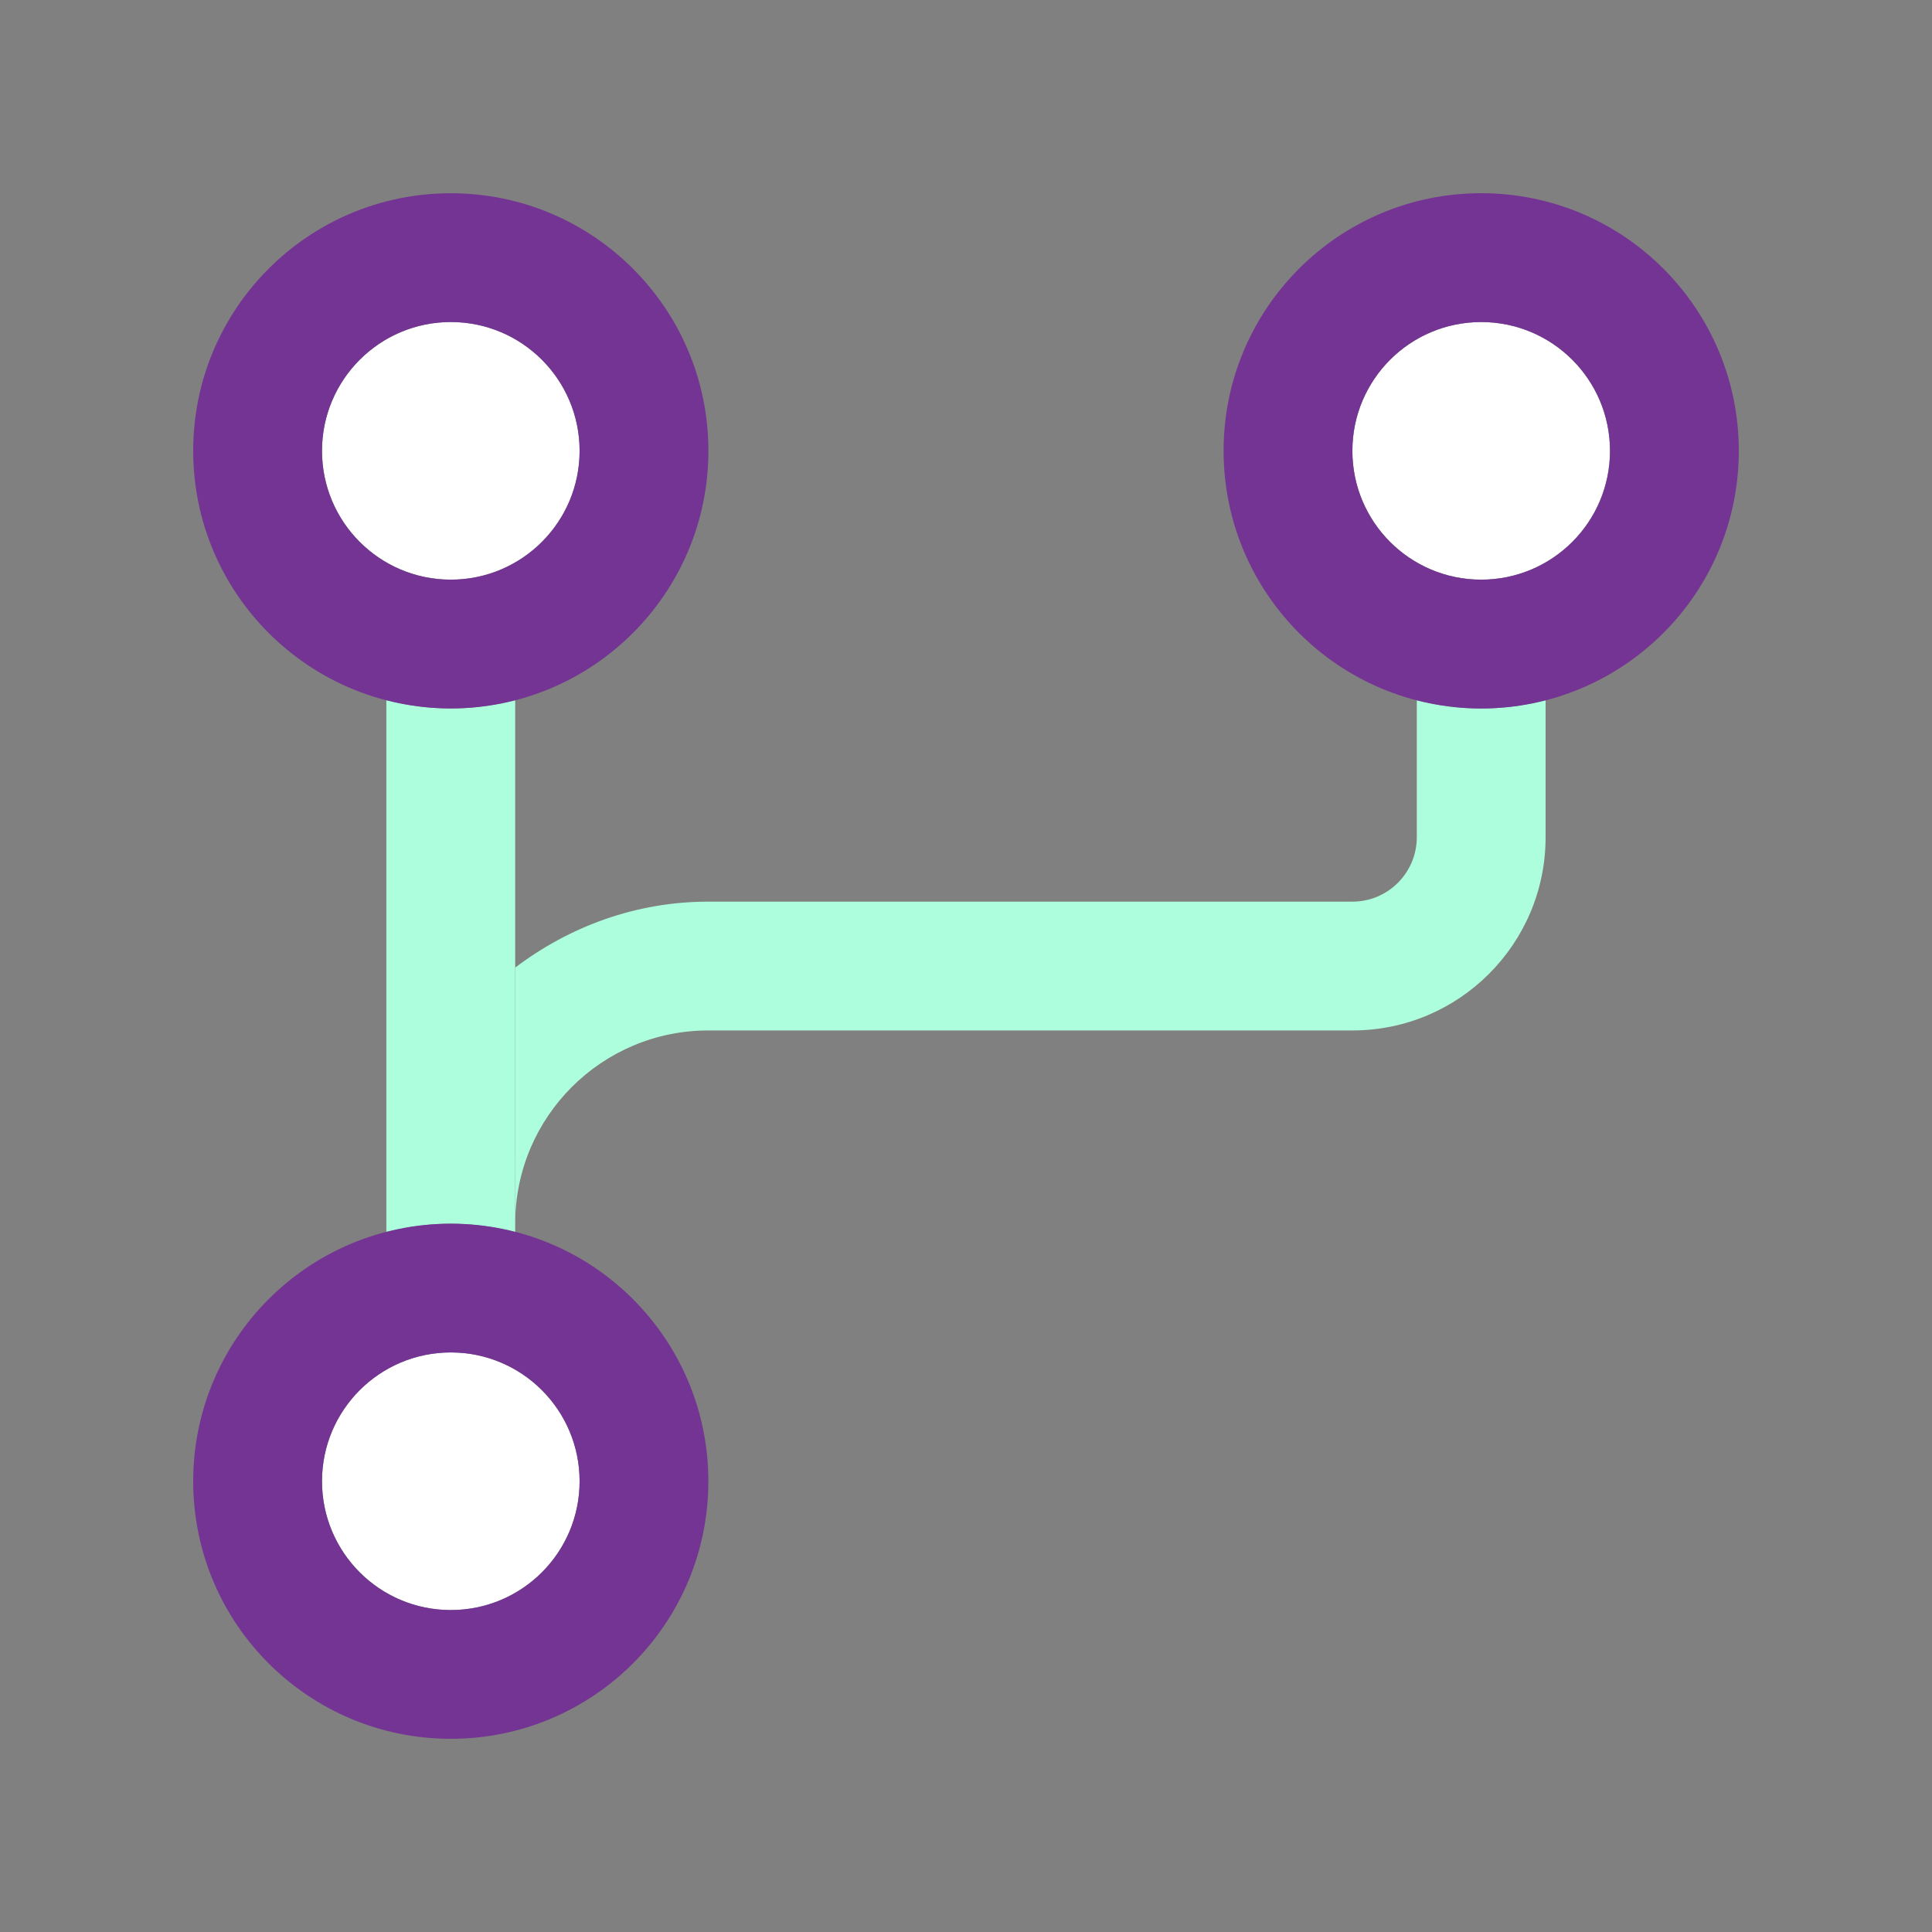
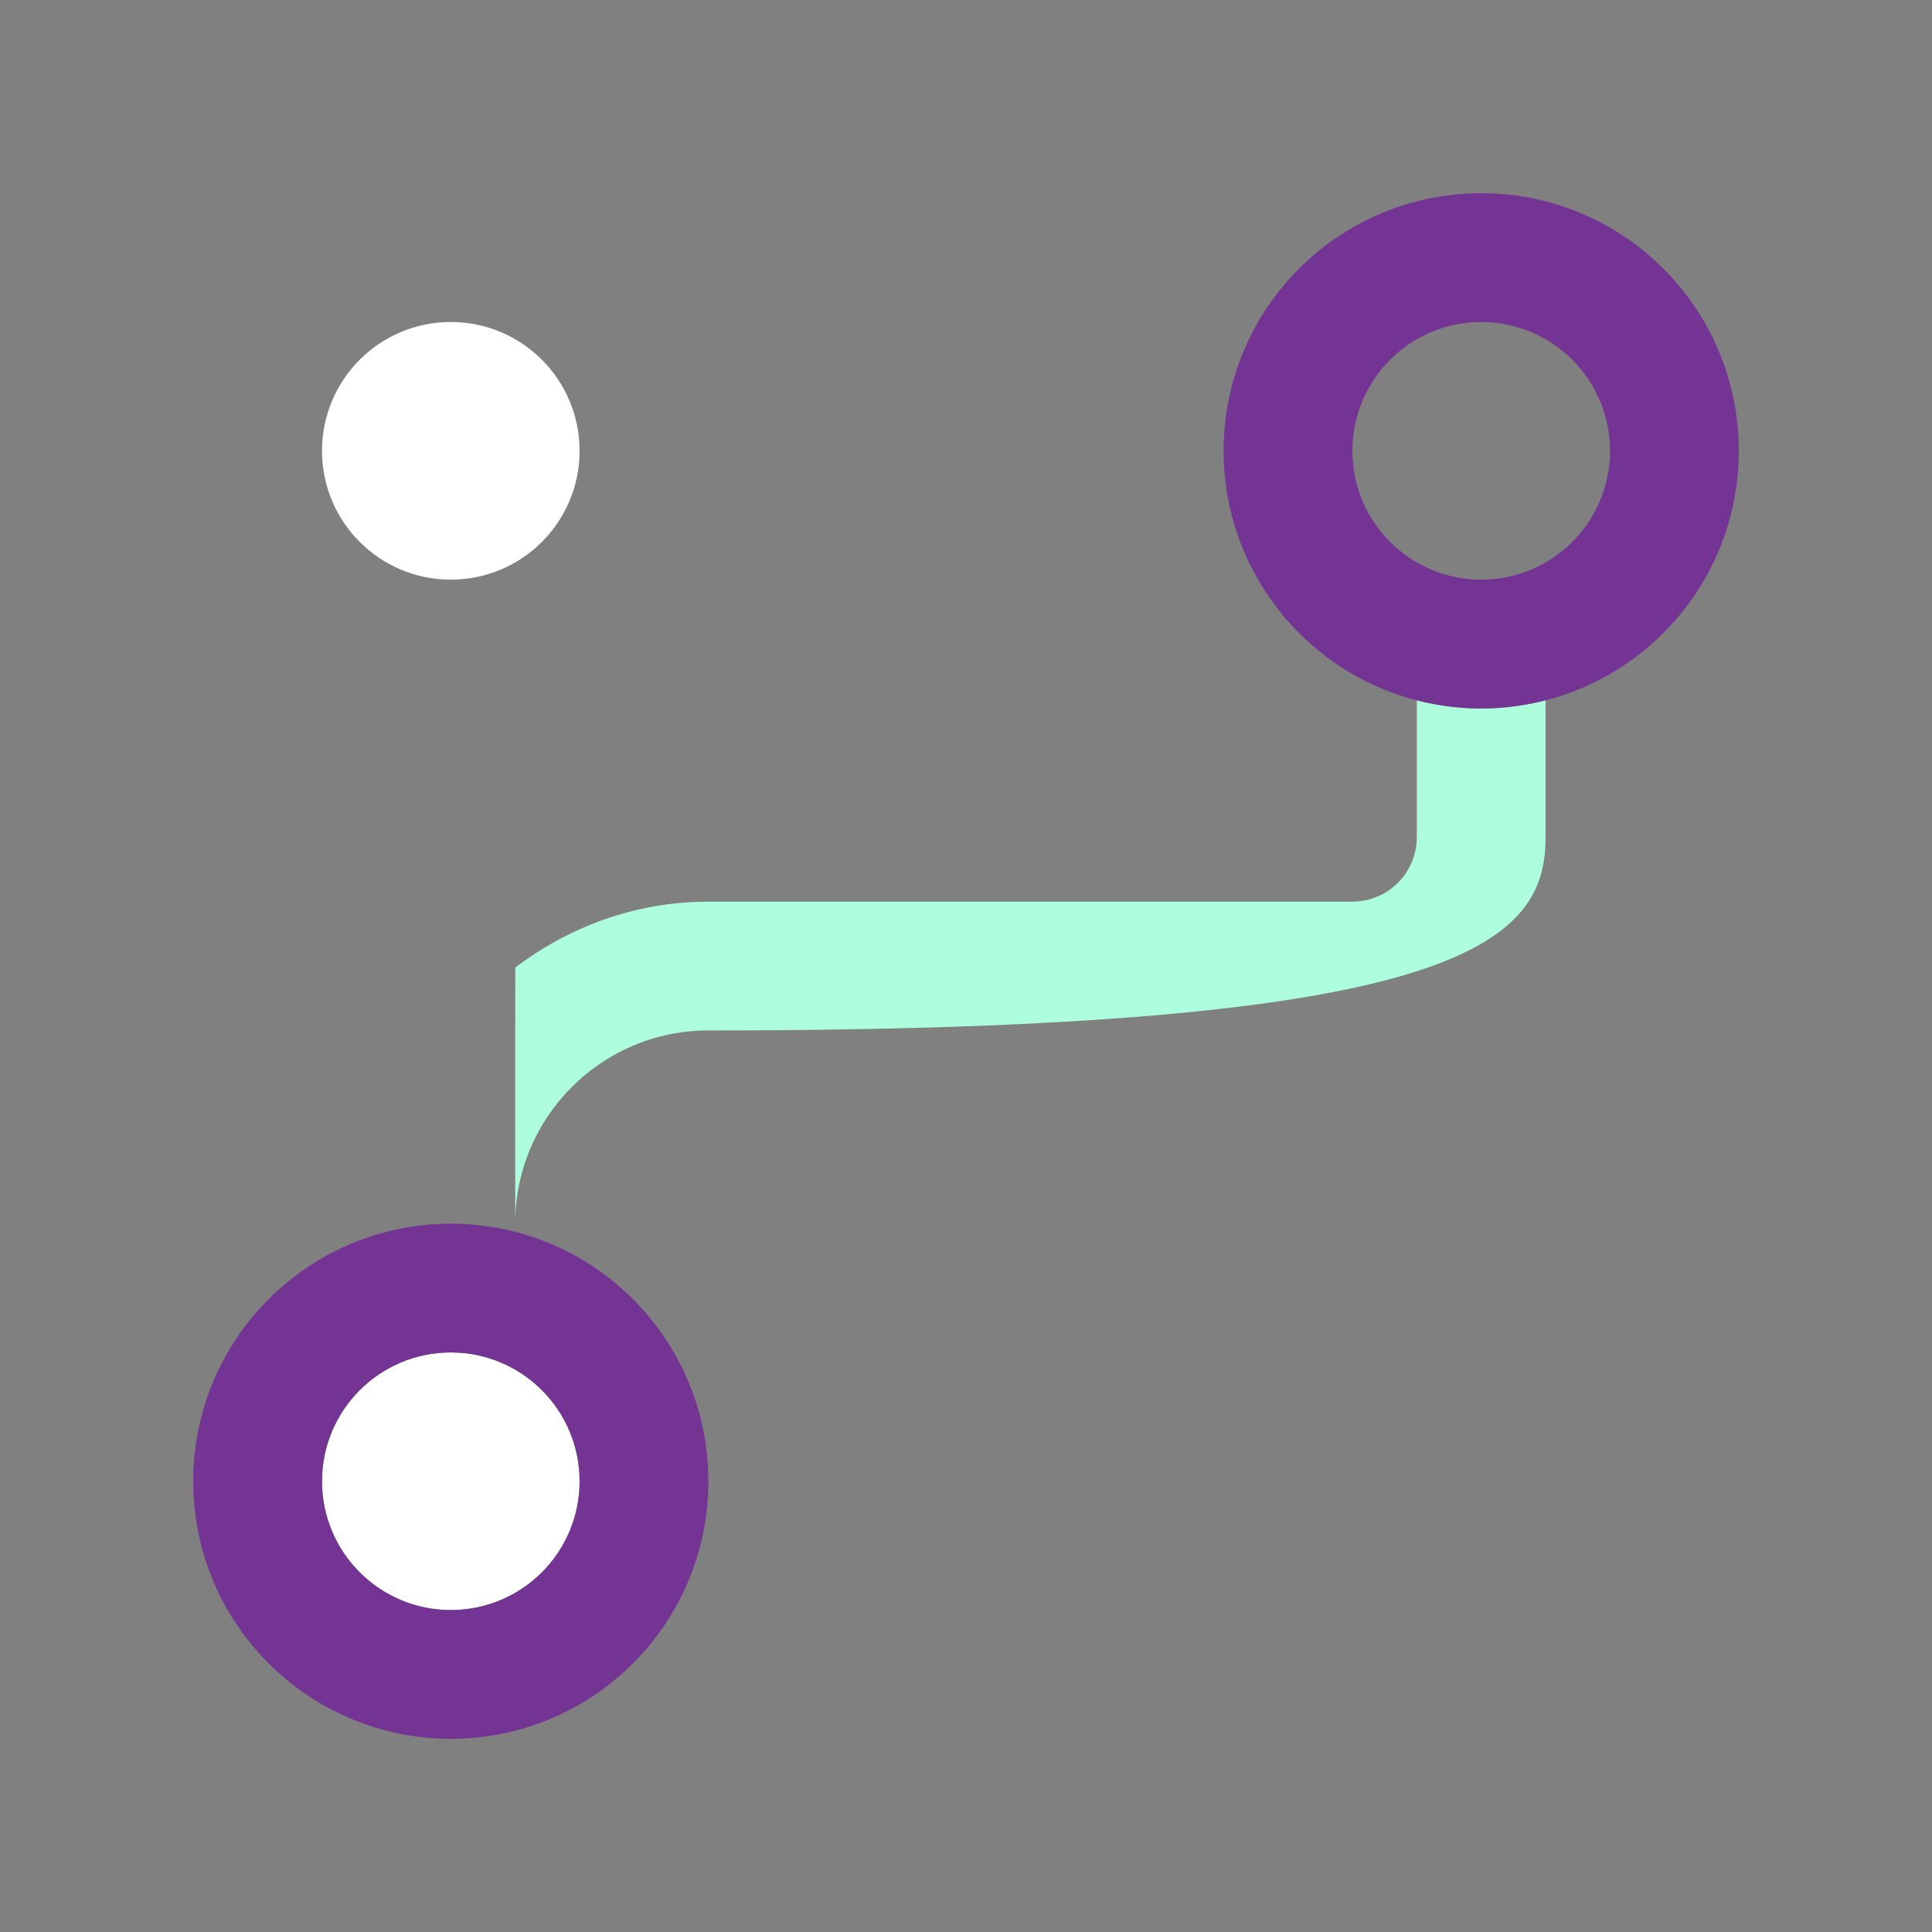
<svg xmlns="http://www.w3.org/2000/svg" width="42" height="42" viewBox="0 0 42 42" fill="none">
  <rect x="0" y="0" width="42" height="42" fill="#808080" stroke="none" />
  <g id="merge 1">
-     <path id="Vector" d="M32.2 15.402C31.716 15.402 31.248 15.334 30.8 15.218V18.2C30.8 18.974 30.172 19.601 29.401 19.601H15.401C13.817 19.601 12.374 20.146 11.201 21.034L11.2 26.6C11.2 24.281 13.081 22.401 15.4 22.401H29.401C31.719 22.401 33.6 20.52 33.6 18.2V15.218C33.152 15.335 32.684 15.402 32.2 15.402Z" fill="#ADFEDC" />
-     <path id="Vector_2" d="M9.8 15.401C9.315 15.401 8.848 15.333 8.399 15.217V26.785C8.848 26.67 9.315 26.602 9.8 26.602C10.284 26.602 10.751 26.67 11.2 26.785V15.217C10.752 15.333 10.284 15.401 9.8 15.401Z" fill="#ADFEDC" />
-     <path id="Vector_3" d="M32.2 12.601C33.746 12.601 35 11.348 35 9.801C35 8.255 33.746 7.001 32.2 7.001C30.653 7.001 29.399 8.255 29.399 9.801C29.399 11.348 30.653 12.601 32.2 12.601Z" fill="white" />
+     <path id="Vector" d="M32.2 15.402C31.716 15.402 31.248 15.334 30.8 15.218V18.2C30.8 18.974 30.172 19.601 29.401 19.601H15.401C13.817 19.601 12.374 20.146 11.201 21.034L11.2 26.6C11.2 24.281 13.081 22.401 15.4 22.401C31.719 22.401 33.6 20.52 33.6 18.2V15.218C33.152 15.335 32.684 15.402 32.2 15.402Z" fill="#ADFEDC" />
    <path id="Vector_4" d="M32.199 4.2C29.107 4.2 26.6 6.707 26.6 9.8C26.6 12.894 29.107 15.402 32.199 15.402C35.294 15.402 37.8 12.894 37.8 9.8C37.8 6.707 35.294 4.2 32.199 4.2ZM32.199 12.601C30.653 12.601 29.4 11.348 29.4 9.801C29.4 8.255 30.653 7.001 32.199 7.001C33.747 7.001 35 8.254 35 9.801C35 11.348 33.747 12.601 32.199 12.601Z" fill="#743493" />
    <path id="Vector_5" d="M9.8 29.401C8.254 29.401 7 30.655 7 32.201C7 33.749 8.254 35.001 9.8 35.001C11.347 35.001 12.6 33.749 12.6 32.201C12.6 30.655 11.347 29.401 9.8 29.401Z" fill="white" />
    <path id="Vector_6" d="M9.8 26.602C6.708 26.602 4.2 29.108 4.2 32.201C4.2 35.297 6.708 37.8 9.8 37.8C12.893 37.8 15.399 35.297 15.399 32.201C15.399 29.108 12.893 26.602 9.8 26.602ZM9.8 35.001C8.254 35.001 7 33.749 7 32.201C7 30.654 8.254 29.401 9.8 29.401C11.347 29.401 12.6 30.654 12.6 32.201C12.6 33.749 11.347 35.001 9.8 35.001Z" fill="#743493" />
    <path id="Vector_7" d="M9.8 12.601C11.347 12.601 12.6 11.347 12.6 9.801C12.6 8.254 11.347 7 9.8 7C8.254 7 7 8.254 7 9.801C7 11.347 8.254 12.601 9.8 12.601Z" fill="white" />
-     <path id="Vector_8" d="M9.8 4.201C6.708 4.201 4.2 6.708 4.2 9.8C4.2 12.893 6.708 15.401 9.8 15.401C12.893 15.401 15.4 12.892 15.4 9.8C15.4 6.709 12.893 4.201 9.8 4.201ZM9.8 12.601C8.254 12.601 7 11.348 7 9.801C7 8.255 8.254 7.001 9.8 7.001C11.347 7.001 12.6 8.255 12.6 9.801C12.6 11.347 11.347 12.601 9.8 12.601Z" fill="#743493" />
  </g>
</svg>